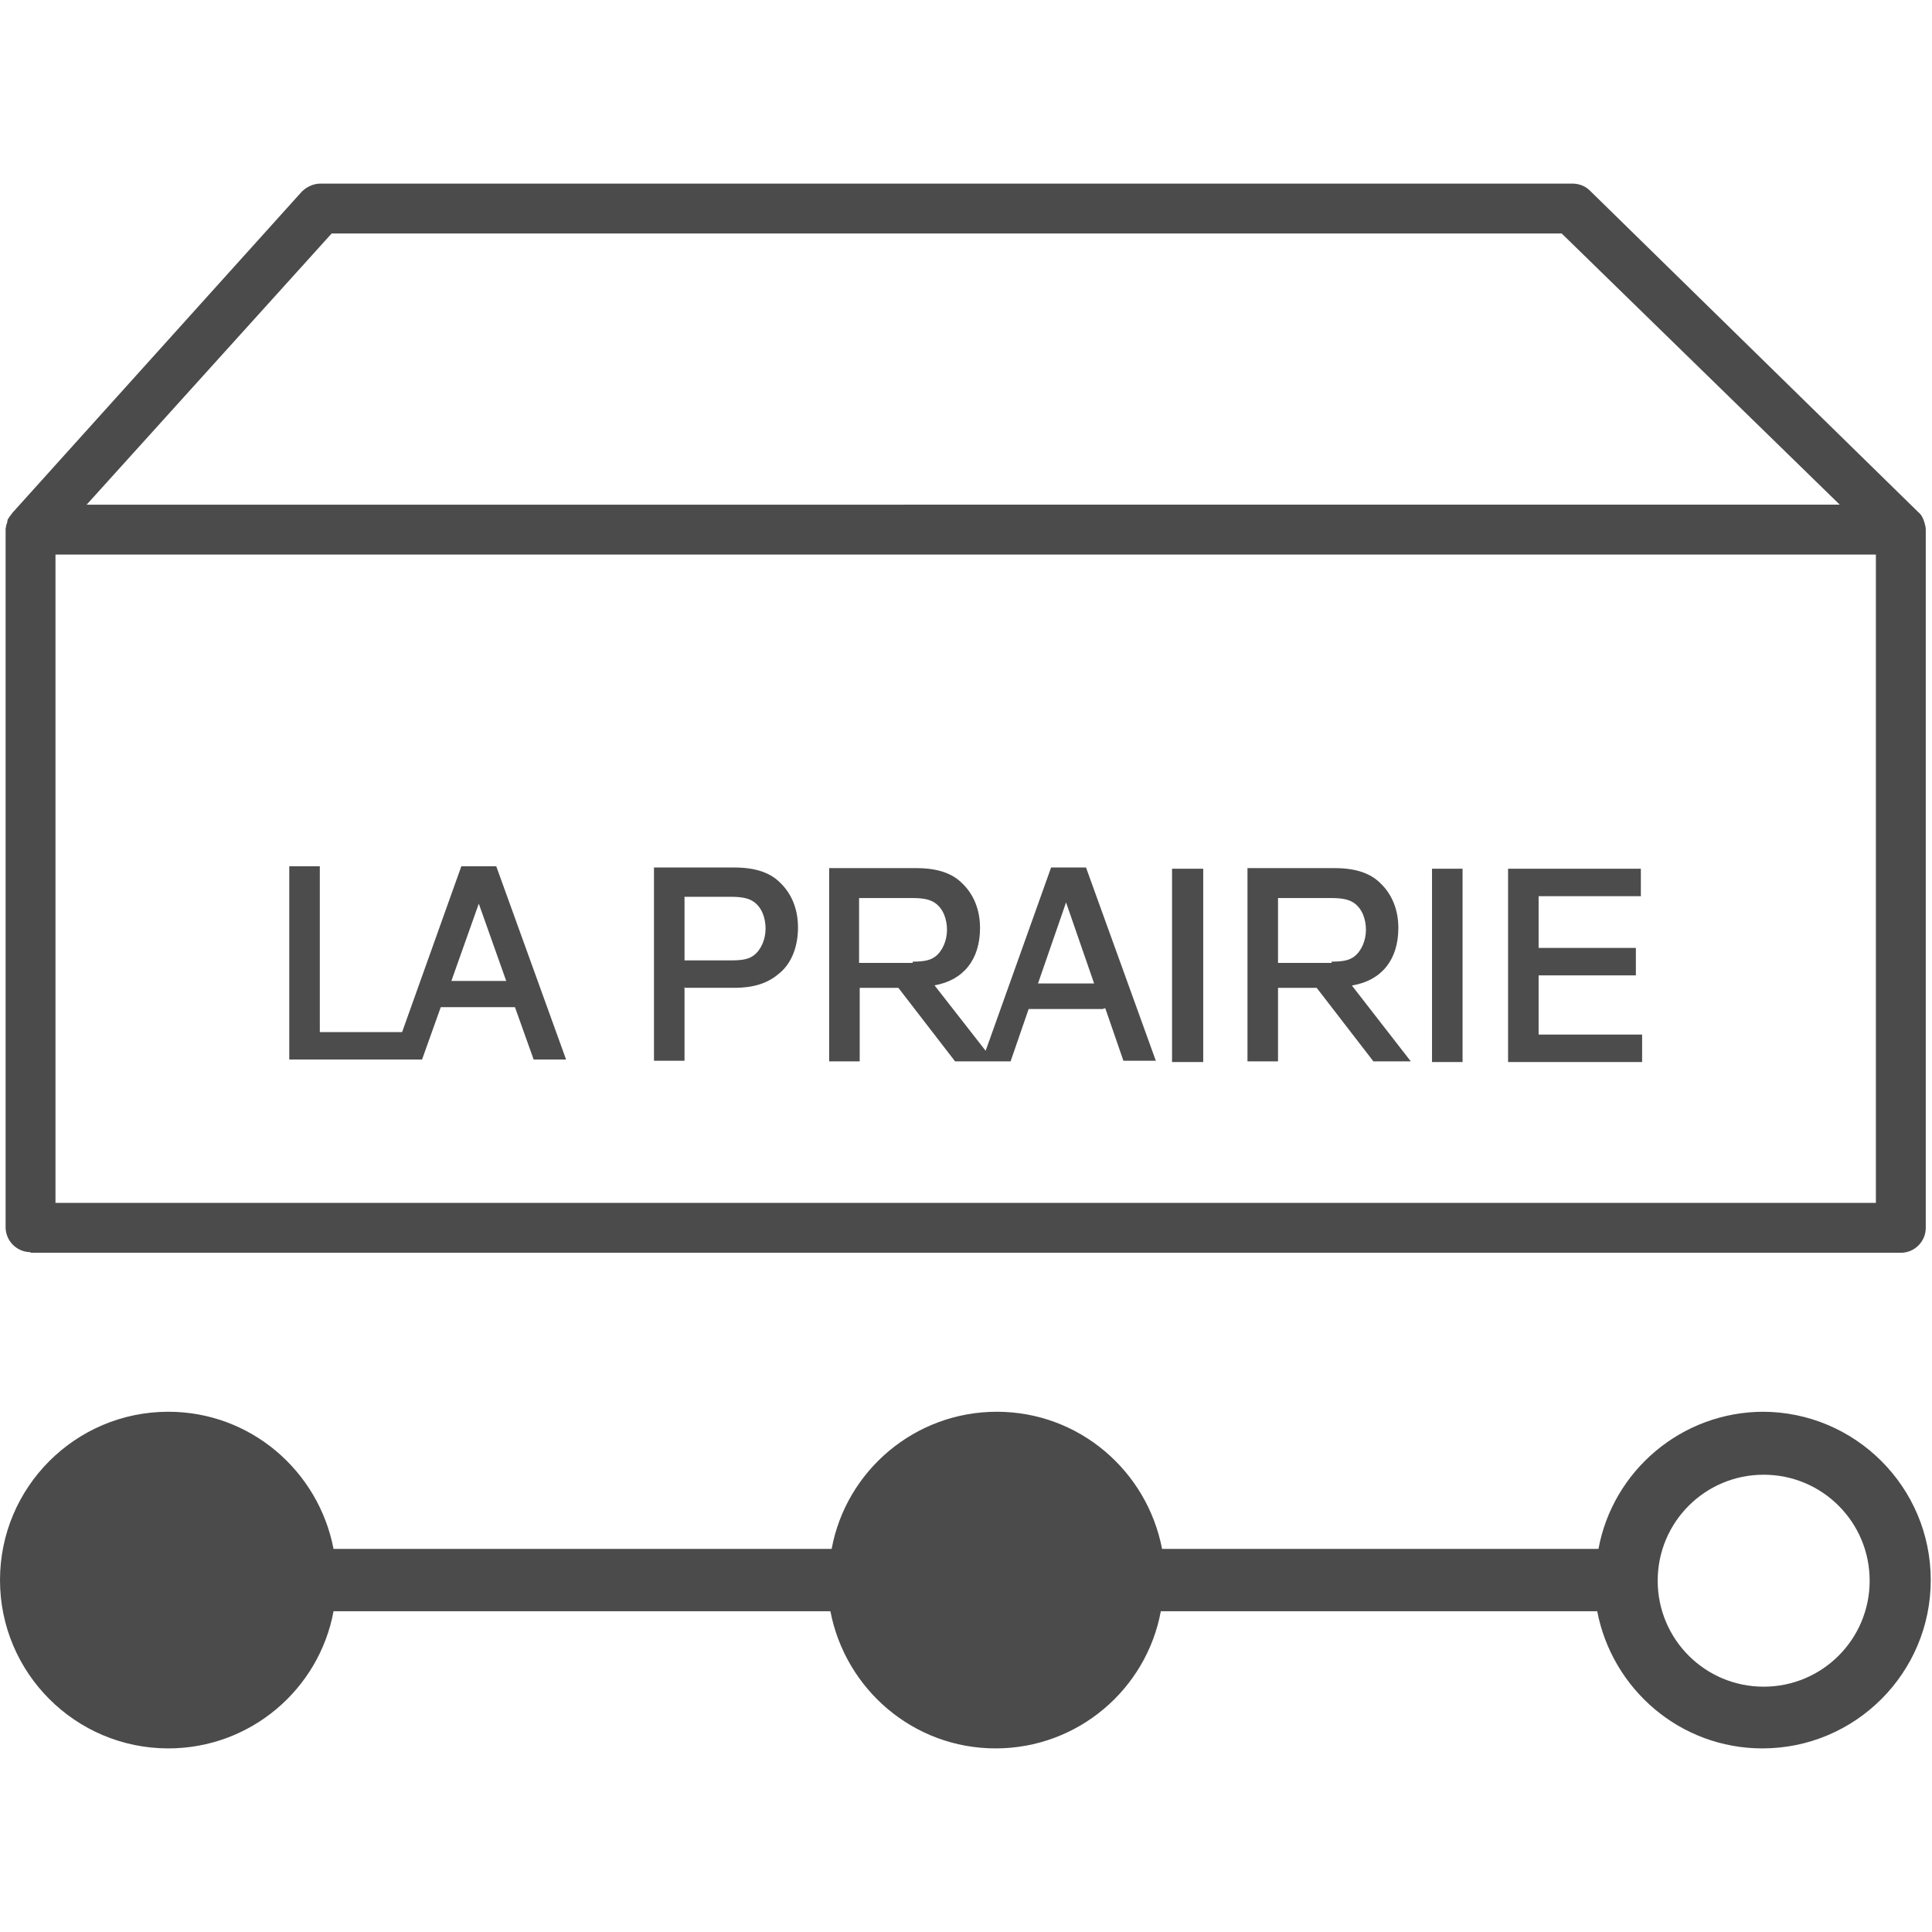
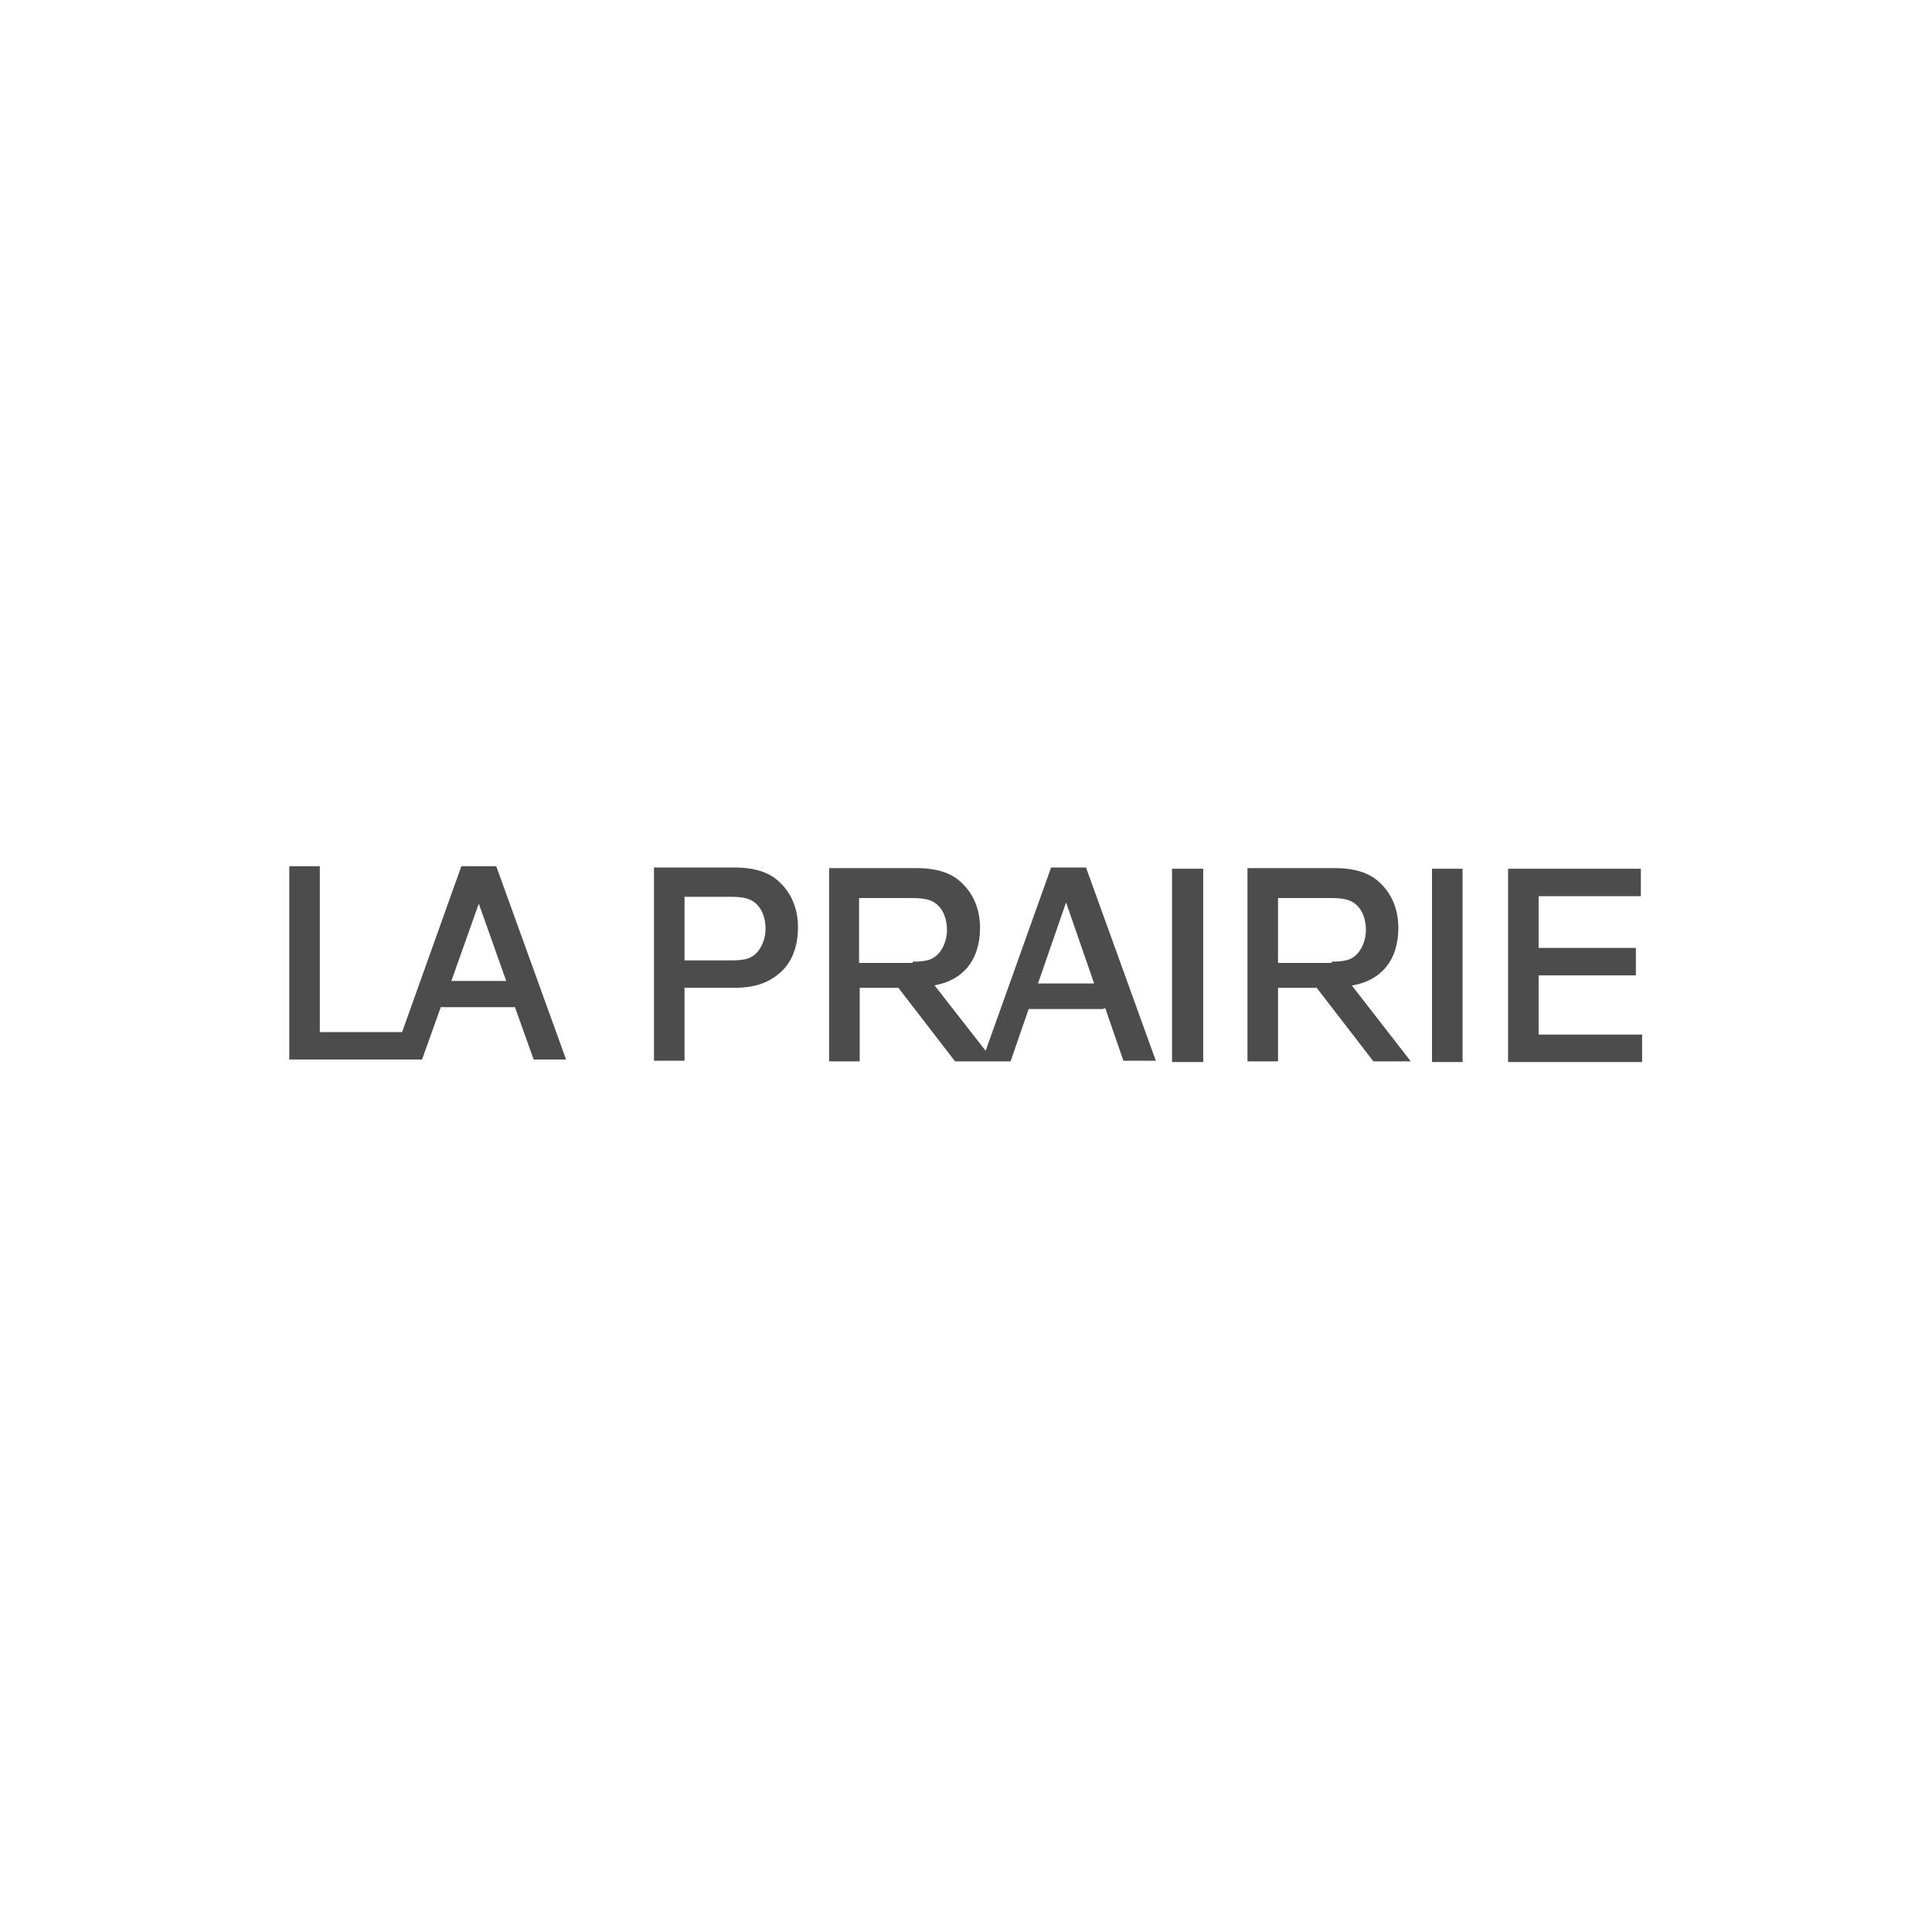
<svg xmlns="http://www.w3.org/2000/svg" width="30" height="30" id="Layers" viewBox="0 0 30.99 25.1">
  <defs>
    <style>.cls-1{fill:#4c4b4b;}.cls-2{fill:#4d4c4c;fill-rule:evenodd;}</style>
  </defs>
  <g id="Icons_120">
    <g>
-       <path class="cls-1" d="M28.29,19.7c-1.32,0-2.42,.95-2.65,2.2h-7c-.24-1.25-1.33-2.2-2.65-2.2s-2.42,.95-2.65,2.2H5.35c-.24-1.25-1.33-2.2-2.65-2.2-1.49,0-2.7,1.21-2.7,2.7s1.21,2.7,2.7,2.7c1.32,0,2.42-.95,2.65-2.2h7.97c.24,1.25,1.33,2.2,2.65,2.2s2.42-.95,2.65-2.2h7c.24,1.25,1.33,2.2,2.65,2.2,1.49,0,2.7-1.21,2.7-2.7s-1.21-2.7-2.7-2.7Zm0,4.41c-.94,0-1.7-.76-1.7-1.7s.76-1.7,1.7-1.7,1.7,.76,1.7,1.7-.76,1.7-1.7,1.7Z" />
-       <path class="cls-1" d="M.49,17.15H30.49c.22,0,.4-.18,.4-.4V5.55s0,0,0,0c0-.04-.01-.07-.02-.11-.02-.07-.05-.13-.1-.17,0,0,0,0,0,0L25.5,.11c-.07-.07-.17-.11-.28-.11H5.14c-.11,0-.22,.05-.3,.13L.2,5.28s-.02,.03-.03,.04c-.02,.03-.04,.05-.05,.08,0,.03-.01,.05-.02,.08,0,.02-.01,.04-.01,.06v11.2c0,.22,.18,.4,.4,.4Zm29.6-.8H.89V5.95H30.09v10.4ZM5.32,.8H25.05l4.46,4.35H1.39L5.32,.8Z" />
-     </g>
+       </g>
    <path class="cls-2" d="M24.68,12.71v.94h1.66v.44h-2.15v-3.1h2.13v.44h-1.64v.83h1.56v.44s-1.56,0-1.56,0Zm-1.71,1.38h.49v-3.1h-.49v3.1Zm-1.61-1.61c.21,0,.29-.03,.36-.08,.12-.09,.19-.26,.19-.43s-.06-.34-.19-.43c-.07-.05-.17-.08-.36-.08h-.86v1.04h.86Zm.33,.39l.94,1.21h-.6l-.91-1.18h-.62v1.18h-.49v-3.1h1.4c.35,0,.58,.09,.73,.24,.19,.18,.29,.43,.29,.72,0,.51-.27,.84-.73,.92h-.01Zm-2.89,1.22h.5v-3.1h-.5v3.1Zm-2.16-1.26h.91l-.45-1.3s-.45,1.3-.45,1.3Zm-2-.35c.21,0,.29-.03,.36-.08,.12-.09,.19-.26,.19-.43s-.06-.34-.19-.43c-.07-.05-.17-.08-.36-.08h-.86v1.04h.86Zm3.06,.76h-1.2l-.29,.84h-.89l-.91-1.18h-.62v1.18h-.49v-3.1h1.4c.35,0,.58,.09,.73,.24,.19,.18,.29,.43,.29,.72,0,.51-.27,.84-.73,.92l.82,1.05,1.05-2.94h.56l1.12,3.1h-.52l-.29-.84h-.03Zm-6.72-.78h.75c.21,0,.29-.03,.36-.08,.12-.09,.19-.26,.19-.43s-.06-.34-.19-.43c-.07-.05-.17-.08-.36-.08h-.75v1.04h0Zm0,.43v1.18h-.49v-3.1h1.29c.35,0,.58,.09,.73,.24,.19,.18,.29,.43,.29,.72s-.09,.56-.29,.73c-.16,.14-.37,.24-.73,.24h-.81Zm-3.75-.1h.89l-.44-1.24s-.44,1.24-.44,1.24Zm-2.09,.82h1.31l.95-2.66h.56l1.12,3.1h-.52l-.3-.84h-1.19l-.3,.84h-2.13v-3.1h.49v2.66h.01Z" />
  </g>
</svg>